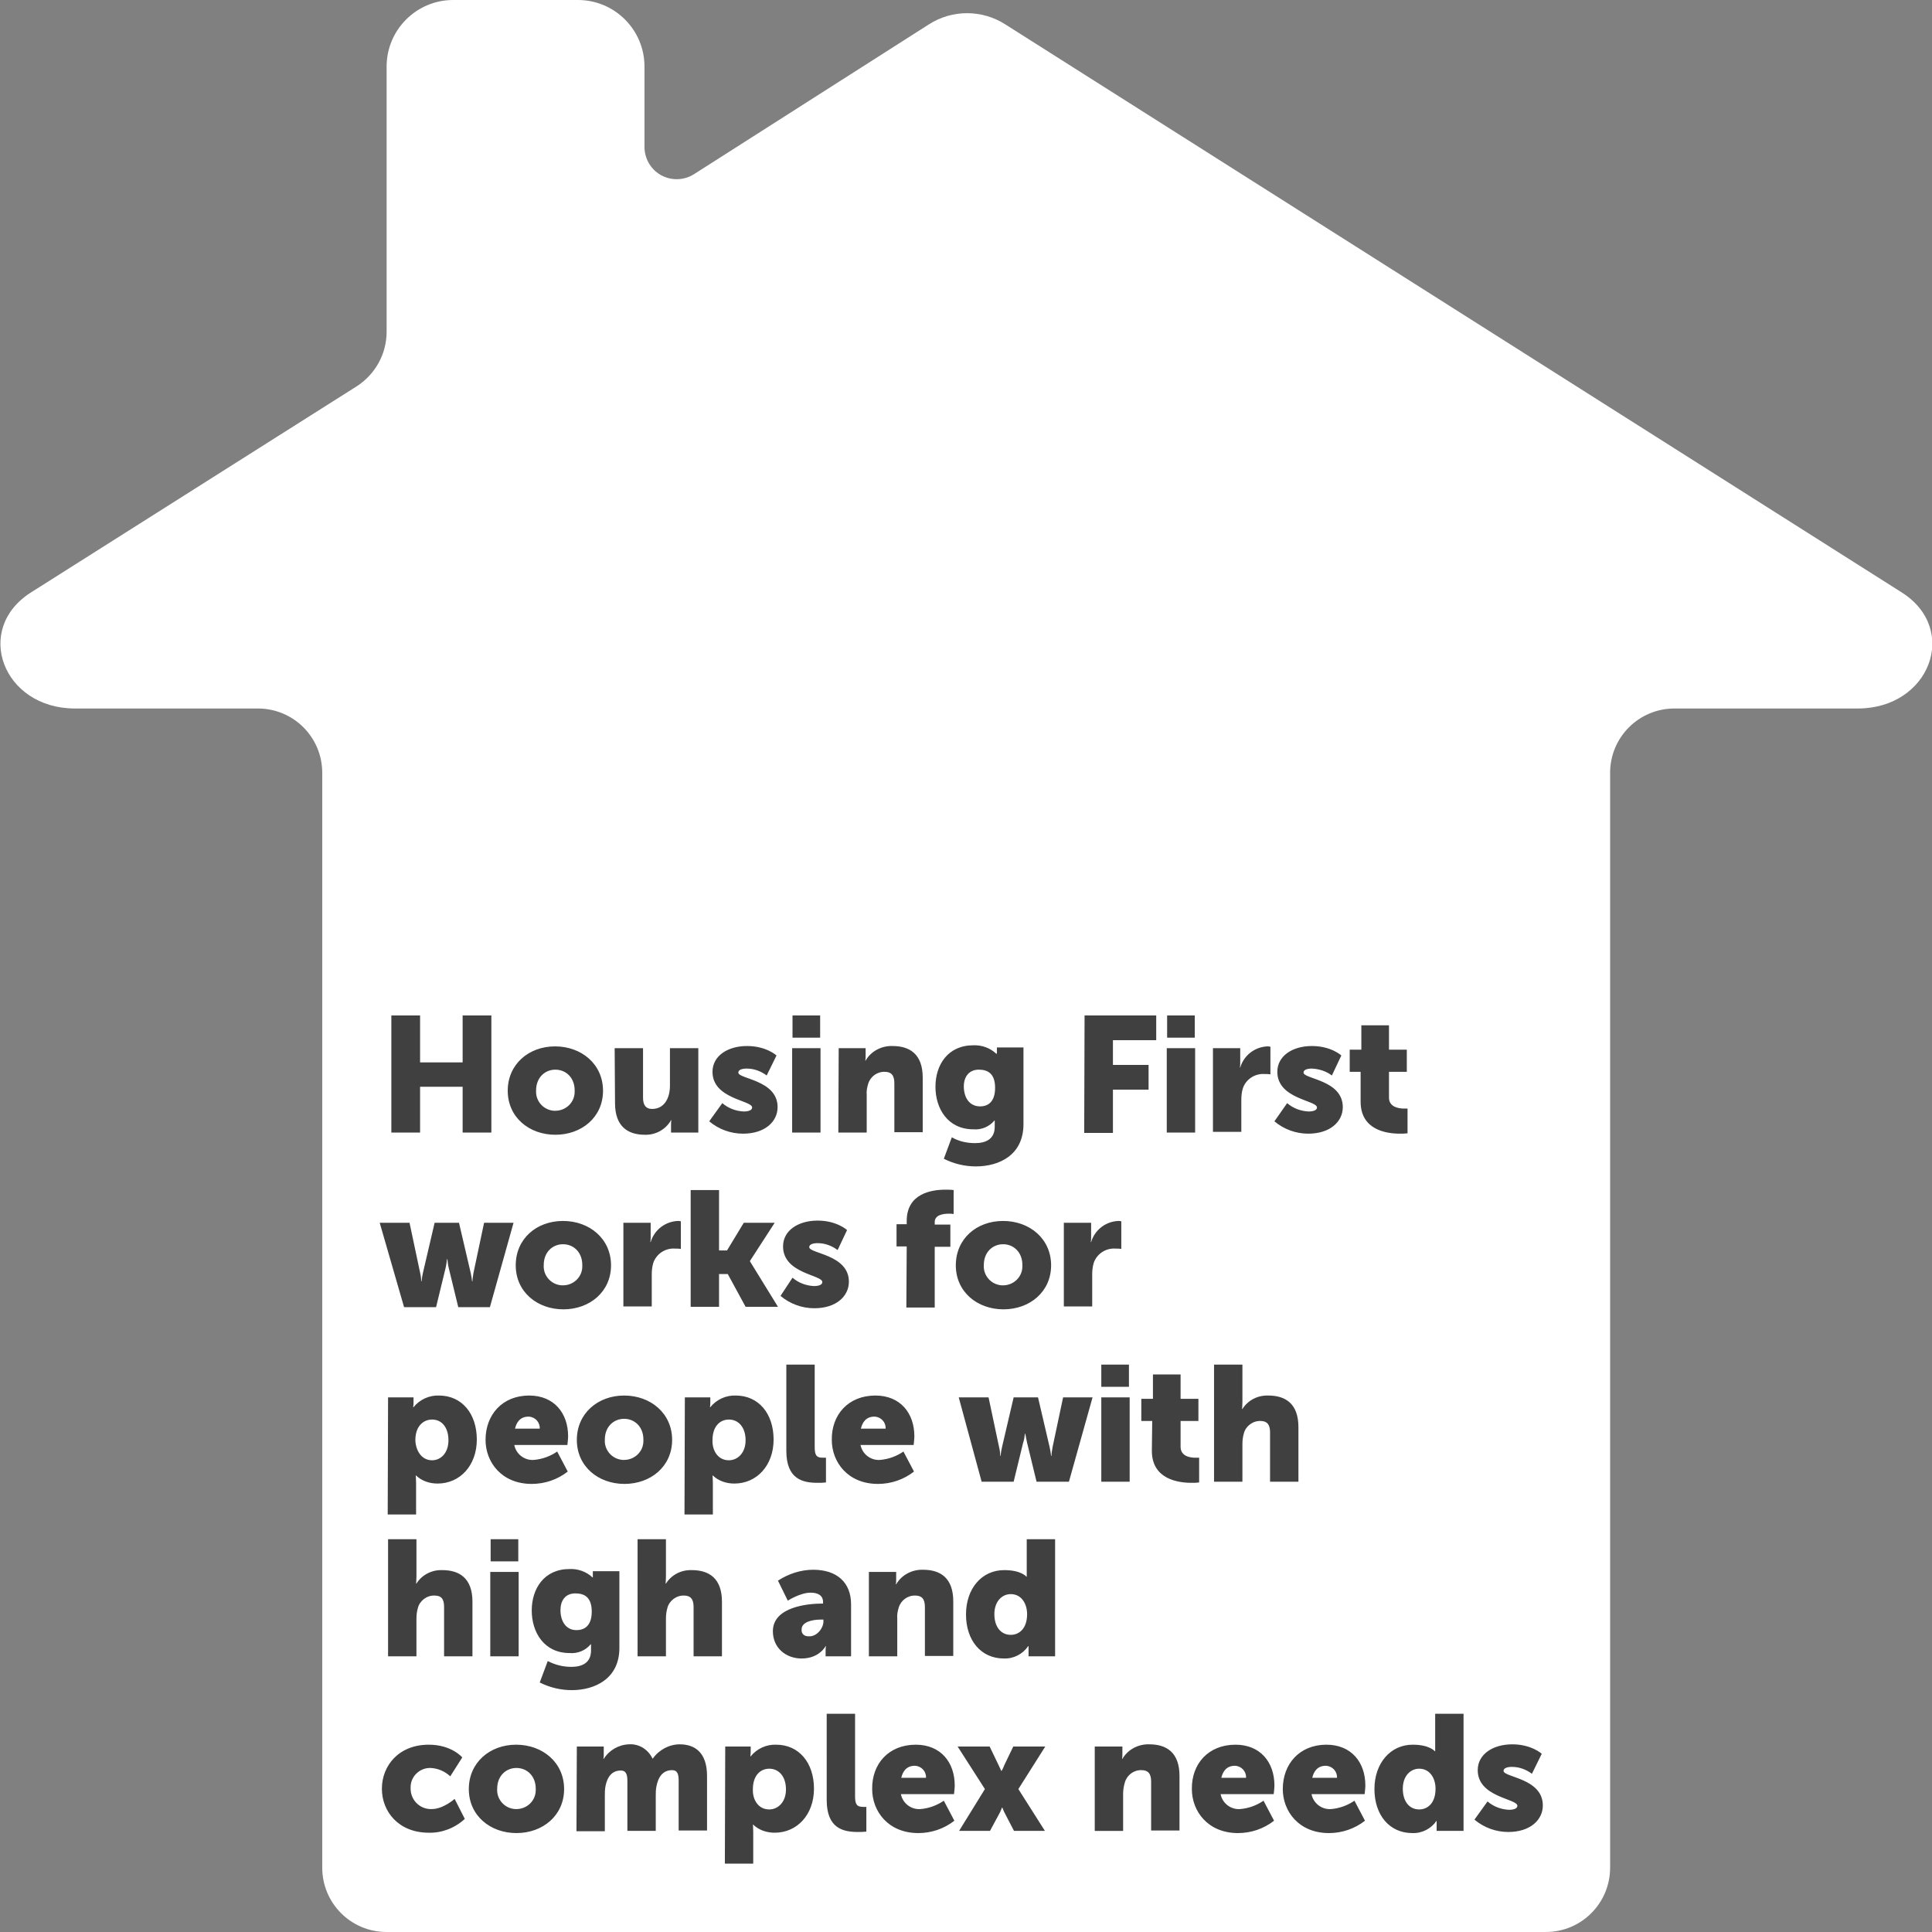
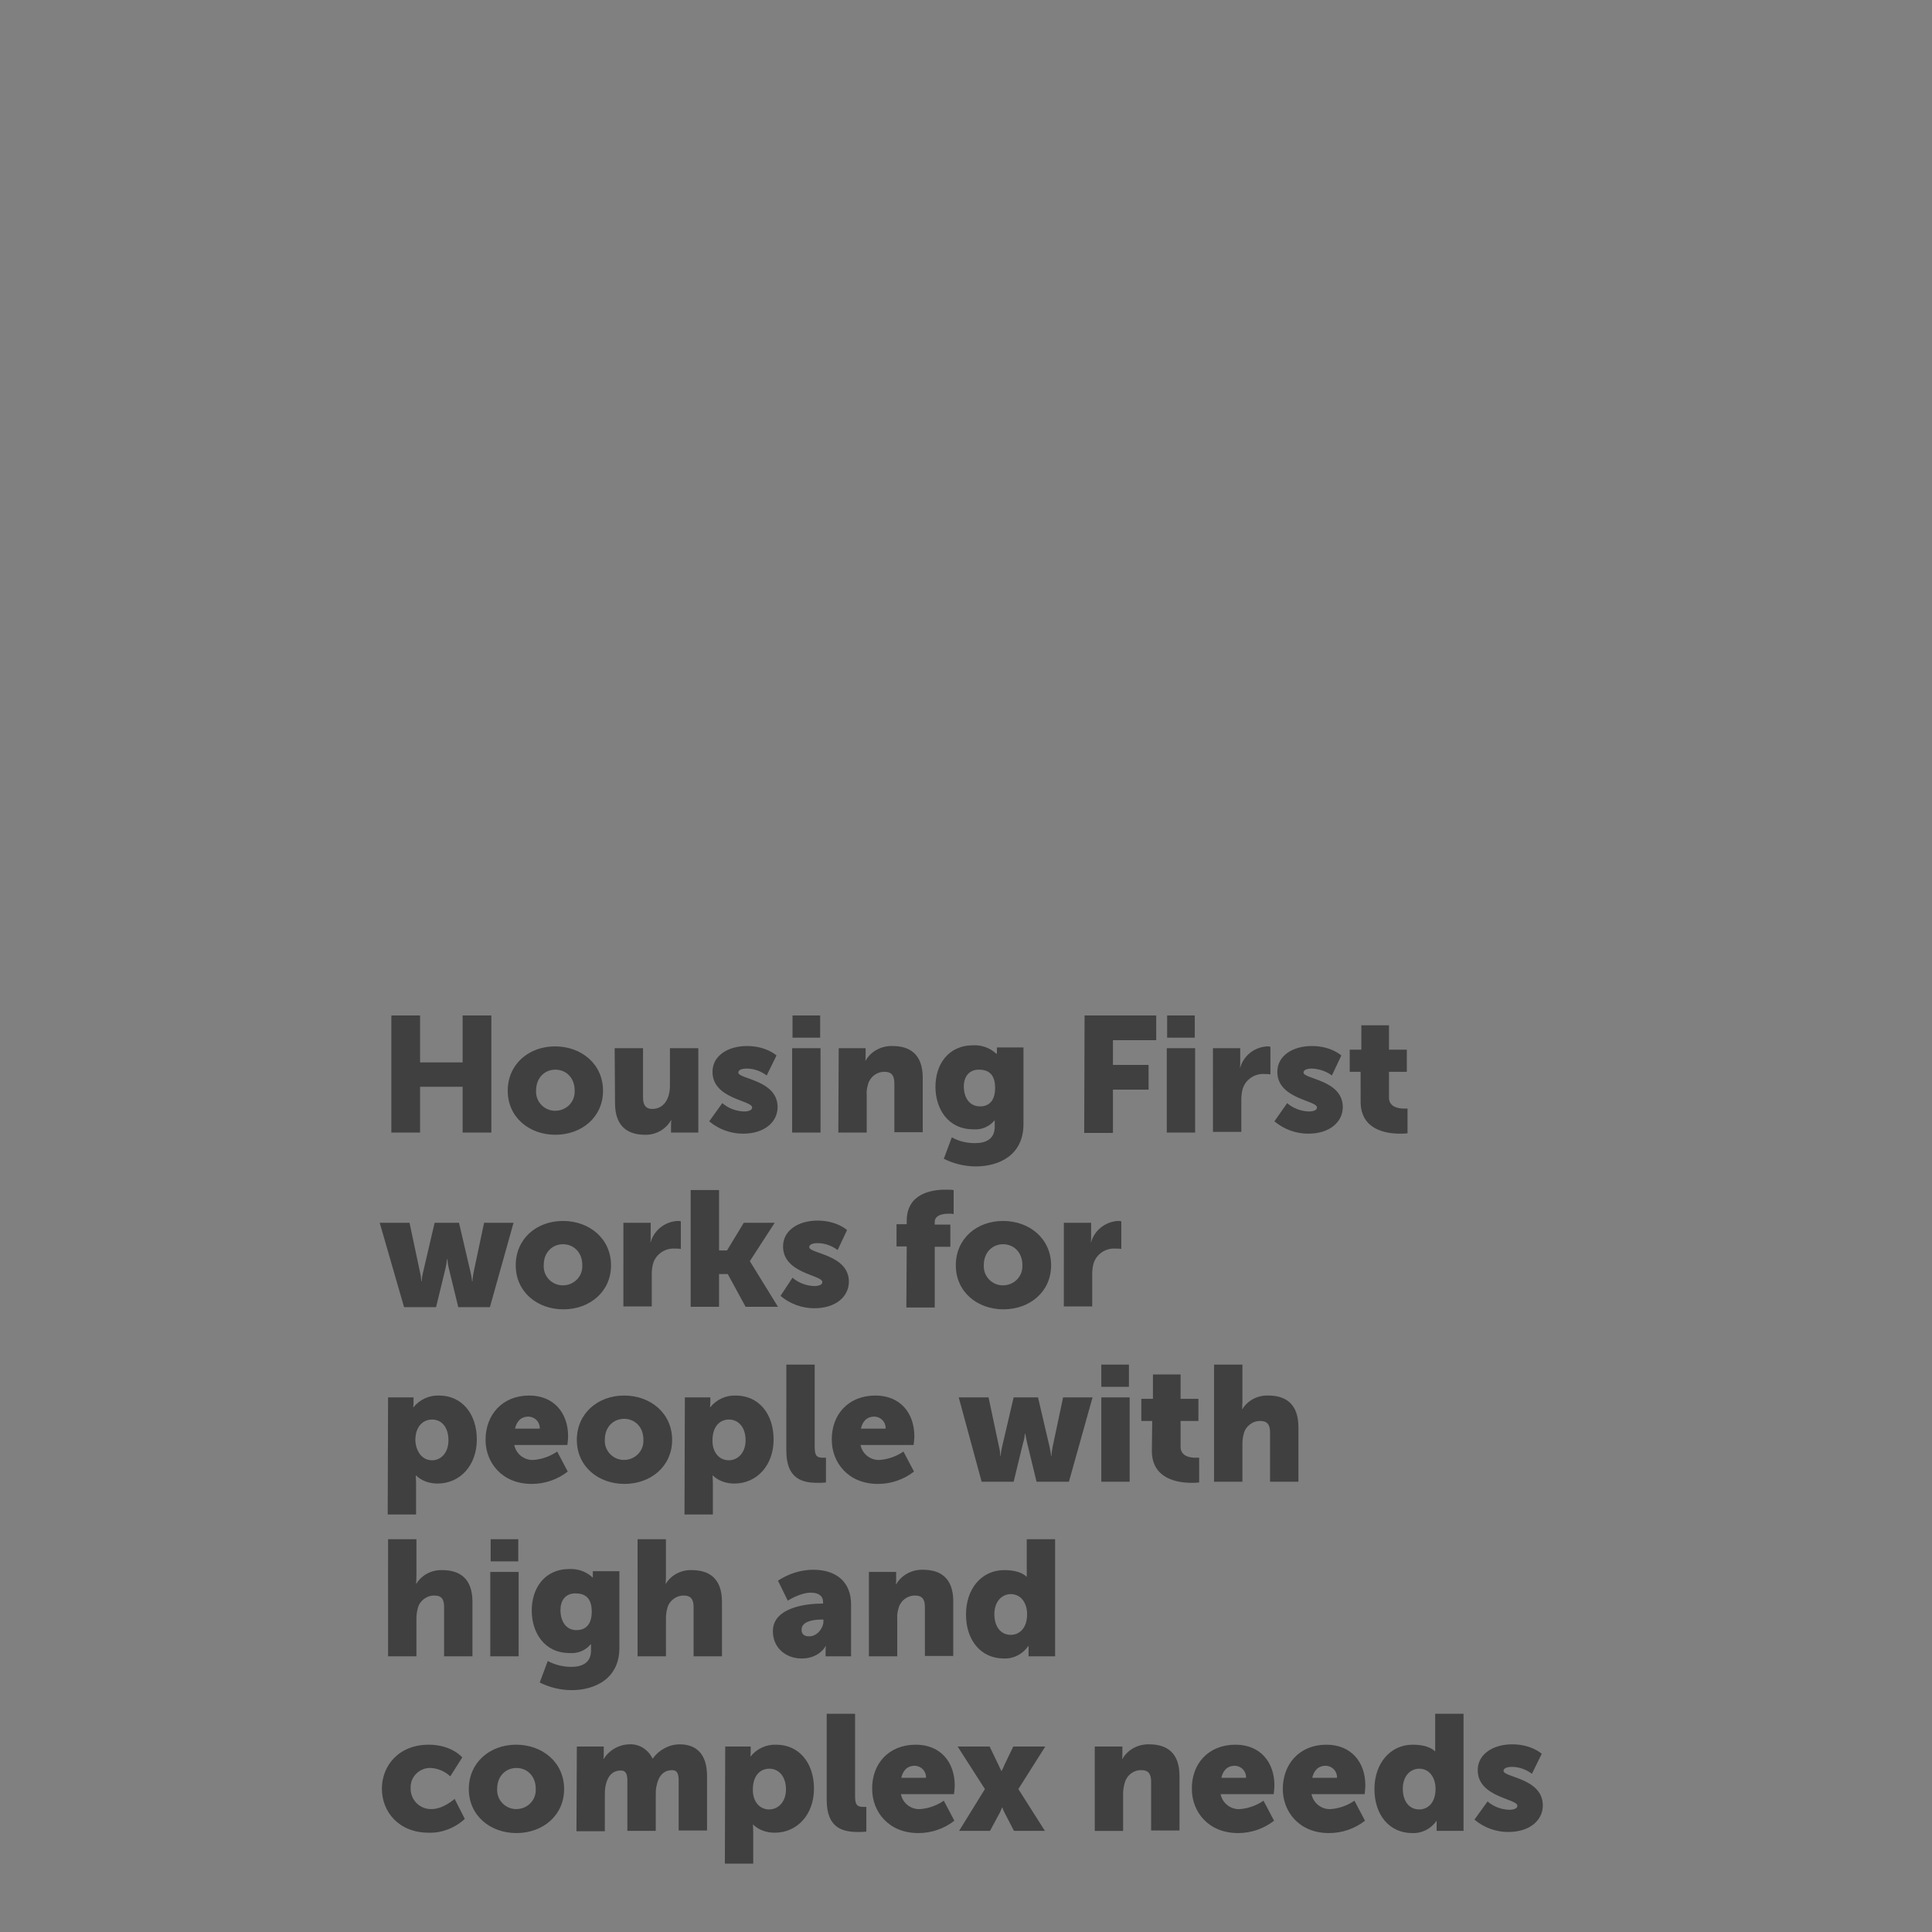
<svg xmlns="http://www.w3.org/2000/svg" version="1.1" id="Layer_1" x="0px" y="0px" viewBox="0 0 531.2 531.2" style="enable-background:new 0 0 531.2 531.2;" xml:space="preserve">
  <rect x="0" y="0" width="531.2" height="531.2" fill="#808080" stroke="none" />
  <style type="text/css">
	.st0{fill:#FFFFFF;}
	.st1{fill:#404041;}
</style>
  <title>CRI0041_Plan_to_end_homelessness_Website</title>
-   <path class="st0" d="M522.9,162.9L276.4,6.7c-6.4-4.1-14.6-4.1-21,0l-64.6,41.2c-4.1,2.6-9.6,1.4-12.2-2.7c-0.9-1.4-1.4-3.1-1.4-4.8  V18.3C177.2,8.2,169,0,158.9,0h-34.3c-10.1,0-18.3,8.2-18.3,18.3l0,0v72.9c0,6.1-3.1,11.7-8.2,15L8.5,162.9  c-15.9,10.1-7.7,31.9,12.1,31.9h50.3c9.8,0,17.7,7.9,17.7,17.7v301c0,9.8,7.9,17.7,17.7,17.7c0,0,0,0,0,0h318.7  c9.8,0,17.7-7.9,17.7-17.7v-301c0-9.8,7.9-17.7,17.7-17.7h50.4C530.6,194.8,538.8,173,522.9,162.9z" />
  <path class="st1" d="M107.6,279.2h7.9v12.9h11.7v-12.9h7.9v32.2h-7.9v-12.6h-11.7v12.6h-7.9L107.6,279.2z M152.6,287.7  c7.3,0,13.2,4.9,13.2,12.2s-5.9,12.1-13.1,12.1s-13.1-4.8-13.1-12.1S145.4,287.7,152.6,287.7z M152.7,305.4c2.9,0,5.3-2.3,5.3-5.2  c0-0.1,0-0.2,0-0.4c0-3.5-2.4-5.7-5.3-5.7s-5.3,2.2-5.3,5.7c-0.2,2.9,2,5.4,4.9,5.6C152.4,305.4,152.5,305.4,152.7,305.4  L152.7,305.4z M169,288.2h7.8v13.6c0,2.2,0.9,3.1,2.5,3.1c3.3,0,4.9-2.9,4.9-6.4v-10.3h7.8v23.2h-7.5v-2c0-0.5,0-1,0.1-1.4h-0.1  c-1.5,2.6-4.3,4.1-7.2,4c-4.6,0-8.2-2.2-8.2-8.7L169,288.2z M198.6,303.3c1.6,1.4,3.7,2.2,5.9,2.3c1.2,0,2.3-0.3,2.3-1.1  c0-2-10.9-2.3-10.9-9.8c0-4.4,4.2-7.1,9.5-7.1s8.1,2.6,8.1,2.6l-2.7,5.5c-1.6-1.2-3.5-1.9-5.5-1.9c-1.2,0-2.3,0.3-2.3,1.1  c0,1.8,10.8,2,10.8,9.5c0,4-3.5,7.3-9.5,7.3c-3.4,0-6.7-1.2-9.3-3.4L198.6,303.3z M217.8,288.2h7.8v23.2h-7.8V288.2z M217.9,279.2  h7.6v6.1h-7.6V279.2z M230.6,288.2h7.4v2c0,0.5,0,1-0.1,1.4h0.1c1.5-2.6,4.4-4.1,7.4-4c4.7,0,8.3,2.2,8.3,8.7v15h-7.8v-13.5  c0-2.2-0.9-3.1-2.6-3.1c-2.1-0.1-4,1.3-4.6,3.3c-0.3,1-0.5,2-0.4,3.1v10.3h-7.8L230.6,288.2z M268.1,314.3c2.8,0,5.4-1,5.4-4.5v-0.8  c0-0.3,0-0.9,0-0.9h-0.1c-1.4,1.7-3.6,2.6-5.8,2.4c-7,0-10.4-5.7-10.4-11.7s3.4-11.4,10.4-11.4c2.3-0.1,4.6,0.7,6.3,2.3h0.2  c0-0.2,0-0.4,0-0.5v-1.2h7.3v21.1c0,8.5-6.7,11.6-13.1,11.6c-3,0-6-0.7-8.8-2.1l2.2-5.9C263.6,313.8,265.8,314.3,268.1,314.3z   M273.6,299.1c0-4.1-2.2-5-4.5-5c-2.7,0-4.1,2-4.1,4.6c0,2.9,1.4,5.5,4.5,5.5C271.4,304.2,273.6,303.2,273.6,299.1z M298.2,279.2  h19.7v6.8H306v6.8h9.8v6.8H306v11.9h-7.9L298.2,279.2z M320.8,288.2h7.8v23.2h-7.8V288.2z M320.9,279.2h7.6v6.1h-7.6V279.2z   M333.5,288.2h7.5v3.9c0,0.5,0,1-0.1,1.4h0.1c1-3.3,3.9-5.6,7.4-5.8c0.3,0,0.6,0,0.9,0.1v7.6c-0.5-0.1-1.1-0.1-1.6-0.1  c-2.7-0.2-5.2,1.5-6,4c-0.3,1-0.4,2.1-0.4,3.1v8.8h-7.8L333.5,288.2z M353.9,303.3c1.6,1.4,3.7,2.2,5.9,2.3c1.2,0,2.3-0.3,2.3-1.1  c0-2-10.9-2.3-10.9-9.8c0-4.4,4.2-7.1,9.5-7.1s8.1,2.6,8.1,2.6l-2.6,5.5c-1.6-1.2-3.5-1.8-5.5-1.9c-1.2,0-2.3,0.3-2.3,1.1  c0,1.8,10.8,2,10.8,9.5c0,4-3.5,7.3-9.5,7.3c-3.4,0-6.7-1.2-9.3-3.4L353.9,303.3z M374.1,294.7h-3v-6.1h3.2v-6.7h7.6v6.7h4.9v6.1  h-4.9v7.1c0,2.6,2.7,3,4.1,3c0.3,0,0.7,0,1,0v6.8c-0.7,0.1-1.4,0.1-2.1,0.1c-3.7,0-10.8-1-10.8-8.8L374.1,294.7z M104.4,336.2h8.2  l2.9,13.7c0.2,0.8,0.3,1.6,0.3,2.4h0.1c0.1-0.8,0.2-1.6,0.4-2.4l3.2-13.7h6.7l3.2,13.7c0.2,0.8,0.3,1.6,0.4,2.4h0.1  c0-0.8,0.2-1.6,0.3-2.4l2.9-13.7h8.1l-6.5,23.2h-8.7l-2.6-10.7c-0.2-0.8-0.3-1.6-0.4-2.5h-0.1c-0.1,0.8-0.2,1.7-0.4,2.5l-2.6,10.7  h-8.8L104.4,336.2z M154.8,335.7c7.3,0,13.2,4.9,13.2,12.2s-5.9,12.1-13.1,12.1s-13.1-4.8-13.1-12.1S147.5,335.7,154.8,335.7z   M154.8,353.4c2.9,0,5.3-2.3,5.3-5.2c0-0.1,0-0.2,0-0.4c0-3.5-2.4-5.7-5.3-5.7s-5.3,2.2-5.3,5.7c-0.2,2.9,2,5.4,4.9,5.6  C154.6,353.4,154.7,353.4,154.8,353.4z M171.4,336.2h7.5v3.9c0,0.5,0,1-0.1,1.4h0.1c1-3.3,3.9-5.6,7.4-5.8c0.3,0,0.6,0,0.9,0.1v7.6  c-0.5-0.1-1.1-0.1-1.6-0.1c-2.7-0.2-5.2,1.5-6,4c-0.3,1-0.4,2.1-0.4,3.1v8.8h-7.8L171.4,336.2z M189.9,327.2h7.8v16.6h2.2l4.6-7.6  h8.5l-6.8,10.5v0.1l7.7,12.5H205l-4.9-9h-2.4v9h-7.8V327.2z M217.9,351.3c1.6,1.4,3.7,2.2,5.9,2.3c1.2,0,2.3-0.3,2.3-1.1  c0-2-10.8-2.3-10.8-9.8c0-4.4,4.2-7.1,9.5-7.1s8.1,2.6,8.1,2.6l-2.6,5.5c-1.6-1.2-3.5-1.9-5.5-1.9c-1.2,0-2.3,0.3-2.3,1.1  c0,1.8,10.9,2,10.9,9.5c0,4-3.5,7.3-9.5,7.3c-3.4,0-6.7-1.2-9.3-3.4L217.9,351.3z M249.3,342.7h-2.8v-6.1h2.8v-0.9  c0-7.6,6.9-8.6,10.6-8.6c0.8,0,1.6,0,2.3,0.1v6.6c-0.4-0.1-0.8-0.1-1.3-0.1c-1.5,0-3.9,0.3-3.9,2.3v0.7h4.3v6.1h-4.3v16.7h-7.8  L249.3,342.7z M275.8,335.7c7.3,0,13.2,4.9,13.2,12.2s-5.9,12.1-13.1,12.1s-13.1-4.8-13.1-12.1S268.5,335.7,275.8,335.7z   M275.8,353.4c2.9,0,5.3-2.3,5.3-5.2c0-0.1,0-0.2,0-0.4c0-3.5-2.4-5.7-5.3-5.7s-5.3,2.2-5.3,5.7c-0.2,2.9,2,5.4,4.9,5.6  C275.6,353.4,275.7,353.4,275.8,353.4L275.8,353.4z M292.5,336.2h7.5v3.9c0,0.5,0,1-0.1,1.4h0.1c1-3.3,3.9-5.6,7.4-5.8  c0.3,0,0.6,0,0.9,0.1v7.6c-0.5-0.1-1.1-0.1-1.6-0.1c-2.7-0.2-5.2,1.5-6,4c-0.3,1-0.4,2.1-0.4,3.1v8.8h-7.8L292.5,336.2z   M106.7,384.2h7v1.2c0,0.5,0,1-0.1,1.5h0.1c1.7-2.1,4.3-3.3,7-3.2c6.3,0,10.4,5,10.4,12.1s-4.6,12.1-10.8,12.1  c-2.2,0-4.3-0.7-5.9-2.2h-0.1c0,0,0.1,0.8,0.1,2v8.7h-7.8L106.7,384.2z M118.8,401.5c2.4,0,4.5-2,4.5-5.5s-1.8-5.7-4.5-5.7  c-2.3,0-4.6,1.7-4.6,5.7C114.3,398.7,115.8,401.5,118.8,401.5z M145.5,383.7c6.8,0,10.7,4.8,10.7,11.2c0,0.8-0.2,2.4-0.2,2.4h-14.6  c0.5,2.5,2.8,4.3,5.4,4.1c2.3-0.2,4.5-1,6.4-2.3l2.9,5.5c-2.8,2.2-6.3,3.4-9.9,3.4c-8.3,0-12.7-6-12.7-12.1  C133.5,389,138.1,383.7,145.5,383.7z M148.4,392.8c0.1-1.7-1.2-3.2-3-3.3c0,0-0.1,0-0.1,0c-2.3,0-3.3,1.6-3.7,3.3H148.4z   M171.6,383.7c7.3,0,13.2,4.9,13.2,12.2s-5.9,12.1-13.1,12.1s-13.1-4.8-13.1-12.1S164.4,383.7,171.6,383.7z M171.6,401.4  c2.9,0,5.3-2.3,5.3-5.2c0-0.1,0-0.2,0-0.4c0-3.5-2.4-5.7-5.3-5.7s-5.3,2.2-5.3,5.7c-0.2,2.9,2,5.4,4.9,5.6  C171.4,401.4,171.5,401.4,171.6,401.4L171.6,401.4z M188.3,384.2h7v1.2c0,0.5,0,1-0.1,1.5h0.1c1.7-2.1,4.3-3.3,7-3.2  c6.3,0,10.4,5,10.4,12.1s-4.6,12.1-10.8,12.1c-2.2,0-4.3-0.7-5.9-2.2h-0.1c0,0,0.1,0.8,0.1,2v8.7h-7.8L188.3,384.2z M200.4,401.5  c2.4,0,4.6-2,4.6-5.5s-1.9-5.7-4.6-5.7c-2.3,0-4.5,1.7-4.5,5.7C195.8,398.7,197.3,401.5,200.4,401.5z M216.2,375.2h7.8v22.6  c0,2.2,0.4,3,2.2,3c0.5,0,0.9,0,0.9,0v6.8c-0.8,0.1-1.6,0.1-2.3,0.1c-4.1,0-8.6-1-8.6-8.8L216.2,375.2z M240.7,383.7  c6.8,0,10.7,4.8,10.7,11.2c0,0.8-0.2,2.4-0.2,2.4h-14.6c0.5,2.5,2.8,4.3,5.4,4.1c2.3-0.2,4.5-1,6.4-2.3l2.9,5.5  c-2.8,2.2-6.3,3.4-9.9,3.4c-8.3,0-12.7-6-12.7-12.1C228.6,389,233.2,383.7,240.7,383.7z M243.5,392.8c0.1-1.7-1.2-3.2-3-3.3  c0,0-0.1,0-0.1,0c-2.3,0-3.3,1.6-3.7,3.3H243.5z M263.6,384.2h8.2l2.9,13.7c0.2,0.8,0.3,1.6,0.3,2.4h0.1c0.1-0.8,0.2-1.6,0.4-2.4  l3.2-13.7h6.7l3.2,13.7c0.2,0.8,0.3,1.6,0.4,2.4h0.1c0-0.8,0.2-1.6,0.3-2.4l2.9-13.7h8.1l-6.5,23.2H285l-2.6-10.7  c-0.2-0.8-0.3-1.6-0.5-2.5h-0.1c-0.1,0.8-0.2,1.7-0.5,2.5l-2.6,10.7h-8.8L263.6,384.2z M302.8,384.2h7.8v23.2h-7.8V384.2z   M302.8,375.2h7.6v6.1h-7.6V375.2z M316.8,390.7h-3v-6.1h3.2v-6.7h7.6v6.7h4.9v6.1h-4.9v7.1c0,2.6,2.6,3,4.1,3c0.3,0,0.7,0,1,0v6.8  c-0.7,0.1-1.4,0.1-2.1,0.1c-3.7,0-10.9-1-10.9-8.8L316.8,390.7z M333.8,375.2h7.8v10.2c0,1.2-0.1,2-0.1,2h0.1  c1.5-2.4,4.2-3.8,7.1-3.7c4.7,0,8.3,2.2,8.3,8.7v15h-7.8v-13.6c0-2.2-0.9-3.1-2.6-3.1c-2.1-0.1-4.1,1.4-4.6,3.4c-0.3,1-0.4,2-0.4,3  v10.3h-7.8L333.8,375.2z M106.7,423.2h7.8v10.2c0,1.2-0.1,2-0.1,2h0.1c1.5-2.4,4.2-3.8,7.1-3.7c4.7,0,8.3,2.2,8.3,8.7v15h-7.8v-13.6  c0-2.2-0.8-3.1-2.6-3.1c-2.1-0.1-4.1,1.4-4.6,3.4c-0.3,1-0.4,2-0.4,3v10.3h-7.8V423.2z M134.8,432.2h7.8v23.2h-7.8V432.2z   M134.9,423.2h7.6v6.1h-7.6V423.2z M157.1,458.3c2.8,0,5.4-1,5.4-4.5v-0.8c0-0.3,0-0.9,0-0.9h-0.1c-1.4,1.7-3.6,2.6-5.8,2.4  c-7,0-10.4-5.7-10.4-11.7s3.4-11.4,10.4-11.4c2.3-0.1,4.6,0.7,6.3,2.3h0.1c0-0.2,0-0.4,0-0.5v-1.2h7.3v21.1  c0,8.5-6.8,11.6-13.1,11.6c-3,0-6-0.7-8.8-2.1l2.2-5.9C152.7,457.8,154.9,458.3,157.1,458.3z M162.7,443.1c0-4.1-2.2-5-4.5-5  c-2.8,0-4.1,2-4.1,4.6c0,2.9,1.4,5.5,4.4,5.5C160.5,448.2,162.7,447.2,162.7,443.1z M175.3,423.2h7.8v10.2c0,1.2-0.1,2-0.1,2h0.1  c1.5-2.4,4.2-3.8,7.1-3.7c4.7,0,8.3,2.2,8.3,8.7v15h-7.8v-13.6c0-2.2-0.9-3.1-2.6-3.1c-2.1-0.1-4.1,1.4-4.6,3.4c-0.3,1-0.4,2-0.4,3  v10.3h-7.8V423.2z M226,440.9h0.3v-0.4c0-1.9-1.5-2.6-3.4-2.6c-2.9,0-6.3,2.2-6.3,2.2l-2.7-5.5c2.9-1.9,6.3-3,9.7-3  c6.5,0,10.4,3.5,10.4,9.5v14.3H227V454c0-0.5,0-1,0.1-1.4H227c0,0-1.7,3.4-6.6,3.4c-4.3,0-7.9-2.9-7.9-7.5  C212.5,441.7,222.4,440.9,226,440.9z M222.6,449.9c2,0,3.8-2.2,3.8-4.1v-0.5h-0.7c-2.5,0-5.3,0.7-5.3,2.7  C220.3,449.1,221,450,222.6,449.9L222.6,449.9z M238.9,432.2h7.5v2c0,0.5,0,1-0.1,1.4h0.1c1.5-2.6,4.4-4.1,7.4-4  c4.7,0,8.3,2.2,8.3,8.7v15h-7.8v-13.5c0-2.2-0.9-3.1-2.6-3.1c-2.1-0.1-4,1.3-4.6,3.3c-0.3,1-0.5,2-0.4,3.1v10.3h-7.8V432.2z   M276.1,431.7c4.7,0,6.1,1.8,6.1,1.8h0.1c0,0,0-0.5,0-1v-9.3h7.8v32.2h-7.3v-1.5c0-0.7,0-1.3,0-1.3h-0.1c-1.5,2.2-4,3.5-6.7,3.4  c-6.3,0-10.4-5-10.4-12.1S269.9,431.7,276.1,431.7z M277.9,449.5c2.3,0,4.5-1.7,4.5-5.7c0-2.8-1.5-5.5-4.5-5.5c-2.4,0-4.5,2-4.5,5.5  S275.2,449.5,277.9,449.5L277.9,449.5z M117.9,479.7c6.3,0,9.2,3.5,9.2,3.5l-3.3,5.2c-1.5-1.4-3.4-2.2-5.4-2.3  c-2.9-0.1-5.4,2.2-5.5,5.1c0,0.1,0,0.3,0,0.4c-0.1,3.1,2.3,5.7,5.4,5.8c0.1,0,0.2,0,0.4,0c3.2,0,6.3-2.8,6.3-2.8l2.8,5.5  c-2.7,2.5-6.3,3.9-9.9,3.8c-8.3,0-12.9-5.8-12.9-12.1C105,485.5,109.6,479.7,117.9,479.7z M141.9,479.7c7.3,0,13.2,4.9,13.2,12.2  s-5.9,12.1-13.1,12.1s-13.1-4.8-13.1-12.1S134.7,479.7,141.9,479.7z M142,497.4c2.9,0,5.3-2.3,5.3-5.2c0-0.1,0-0.2,0-0.4  c0-3.5-2.4-5.7-5.3-5.7s-5.3,2.2-5.3,5.7c-0.2,2.9,2,5.4,4.9,5.6C141.7,497.4,141.9,497.4,142,497.4L142,497.4z M158.6,480.2h7.4v2  c0,0.5,0,1-0.1,1.4h0.1c1.5-2.4,4.1-3.9,6.9-4c2.8-0.2,5.3,1.4,6.5,3.9h0.1c1.7-2.4,4.5-3.9,7.4-3.9c4.2,0,7.5,2.3,7.5,8.7v15h-7.8  v-13.7c0-1.7-0.3-2.9-1.8-2.9c-2.5,0-3.8,1.8-4.3,4.4c-0.2,0.9-0.2,1.8-0.2,2.7v9.6h-7.8v-13.7c0-1.7-0.3-2.9-1.8-2.9  c-2.4,0-3.7,1.7-4.2,4.2c-0.2,1-0.2,1.9-0.2,2.9v9.6h-7.8L158.6,480.2z M199.4,480.2h7v1.2c0,0.5,0,1-0.1,1.5h0.1  c1.7-2.1,4.3-3.3,7-3.2c6.3,0,10.4,5,10.4,12.1s-4.6,12.1-10.8,12.1c-2.2,0-4.3-0.7-5.9-2.2H207c0,0,0.1,0.8,0.1,2v8.7h-7.8  L199.4,480.2z M211.5,497.5c2.4,0,4.6-2,4.6-5.5s-1.9-5.7-4.6-5.7c-2.3,0-4.5,1.7-4.5,5.7C206.9,494.7,208.4,497.5,211.5,497.5  L211.5,497.5z M227.3,471.2h7.8v22.6c0,2.2,0.4,3,2.2,3c0.5,0,0.9,0,0.9,0v6.8c-0.8,0.1-1.6,0.1-2.3,0.1c-4.1,0-8.6-1-8.6-8.8V471.2  z M251.8,479.7c6.8,0,10.7,4.8,10.7,11.2c0,0.8-0.2,2.4-0.2,2.4h-14.6c0.5,2.5,2.8,4.3,5.4,4.1c2.3-0.2,4.5-1,6.4-2.3l2.9,5.5  c-2.8,2.2-6.3,3.4-9.9,3.4c-8.3,0-12.7-6-12.7-12.1C239.7,485,244.3,479.7,251.8,479.7z M254.6,488.8c0.1-1.7-1.2-3.2-3-3.3  c0,0-0.1,0-0.1,0c-2.3,0-3.3,1.6-3.7,3.3H254.6z M270.8,491.9l-7.5-11.7h8.8l2.5,5.2c0.3,0.6,0.7,1.5,0.7,1.5h0.1  c0,0,0.5-0.9,0.7-1.5l2.5-5.2h8.8l-7.4,11.7l7.3,11.5h-8.5l-2.7-5.2c-0.2-0.4-0.5-1.2-0.5-1.2h-0.1c-0.2,0.4-0.3,0.8-0.5,1.2  l-2.8,5.2h-8.5L270.8,491.9z M301.1,480.2h7.5v2c0,0.5,0,1-0.1,1.4h0.1c1.5-2.6,4.4-4.1,7.4-4c4.7,0,8.3,2.2,8.3,8.7v15h-7.8v-13.5  c0-2.2-0.9-3.1-2.6-3.1c-2.1-0.1-4,1.3-4.6,3.3c-0.3,1-0.5,2-0.5,3.1v10.3h-7.8V480.2z M339.7,479.7c6.8,0,10.7,4.8,10.7,11.2  c0,0.8-0.2,2.4-0.2,2.4h-14.6c0.5,2.5,2.8,4.3,5.4,4.1c2.3-0.2,4.5-1,6.4-2.3l2.9,5.5c-2.8,2.2-6.3,3.4-9.9,3.4  c-8.3,0-12.7-6-12.7-12.1C327.6,485,332.2,479.7,339.7,479.7z M342.6,488.8c0.1-1.7-1.2-3.2-3-3.3c0,0-0.1,0-0.1,0  c-2.3,0-3.3,1.6-3.7,3.3H342.6z M364.7,479.7c6.8,0,10.7,4.8,10.7,11.2c0,0.8-0.2,2.4-0.2,2.4h-14.6c0.5,2.5,2.8,4.3,5.4,4.1  c2.3-0.2,4.5-1,6.4-2.3l2.9,5.5c-2.8,2.2-6.3,3.4-9.9,3.4c-8.3,0-12.7-6-12.7-12.1C352.7,485,357.3,479.7,364.7,479.7z M367.6,488.8  c0.1-1.7-1.2-3.2-3-3.3c0,0-0.1,0-0.1,0c-2.3,0-3.3,1.6-3.7,3.3H367.6z M388.4,479.7c4.7,0,6.1,1.8,6.1,1.8h0.1c0,0,0-0.5,0-1v-9.3  h7.8v32.2H395v-1.5c0-0.7,0-1.3,0-1.3l0,0c-1.5,2.2-4,3.5-6.7,3.4c-6.3,0-10.4-5-10.4-12.1S382.3,479.7,388.4,479.7z M390.2,497.5  c2.3,0,4.5-1.7,4.5-5.7c0-2.8-1.5-5.5-4.5-5.5c-2.4,0-4.5,2-4.5,5.5S387.5,497.5,390.2,497.5z M409,495.3c1.6,1.4,3.7,2.2,5.9,2.3  c1.2,0,2.3-0.3,2.3-1.1c0-2-10.9-2.3-10.9-9.8c0-4.4,4.2-7.1,9.5-7.1s8.1,2.6,8.1,2.6l-2.7,5.5c-1.6-1.2-3.5-1.9-5.5-1.9  c-1.2,0-2.3,0.3-2.3,1.1c0,1.8,10.8,2,10.8,9.5c0,4-3.5,7.3-9.5,7.3c-3.4,0-6.7-1.2-9.3-3.4L409,495.3z" />
</svg>